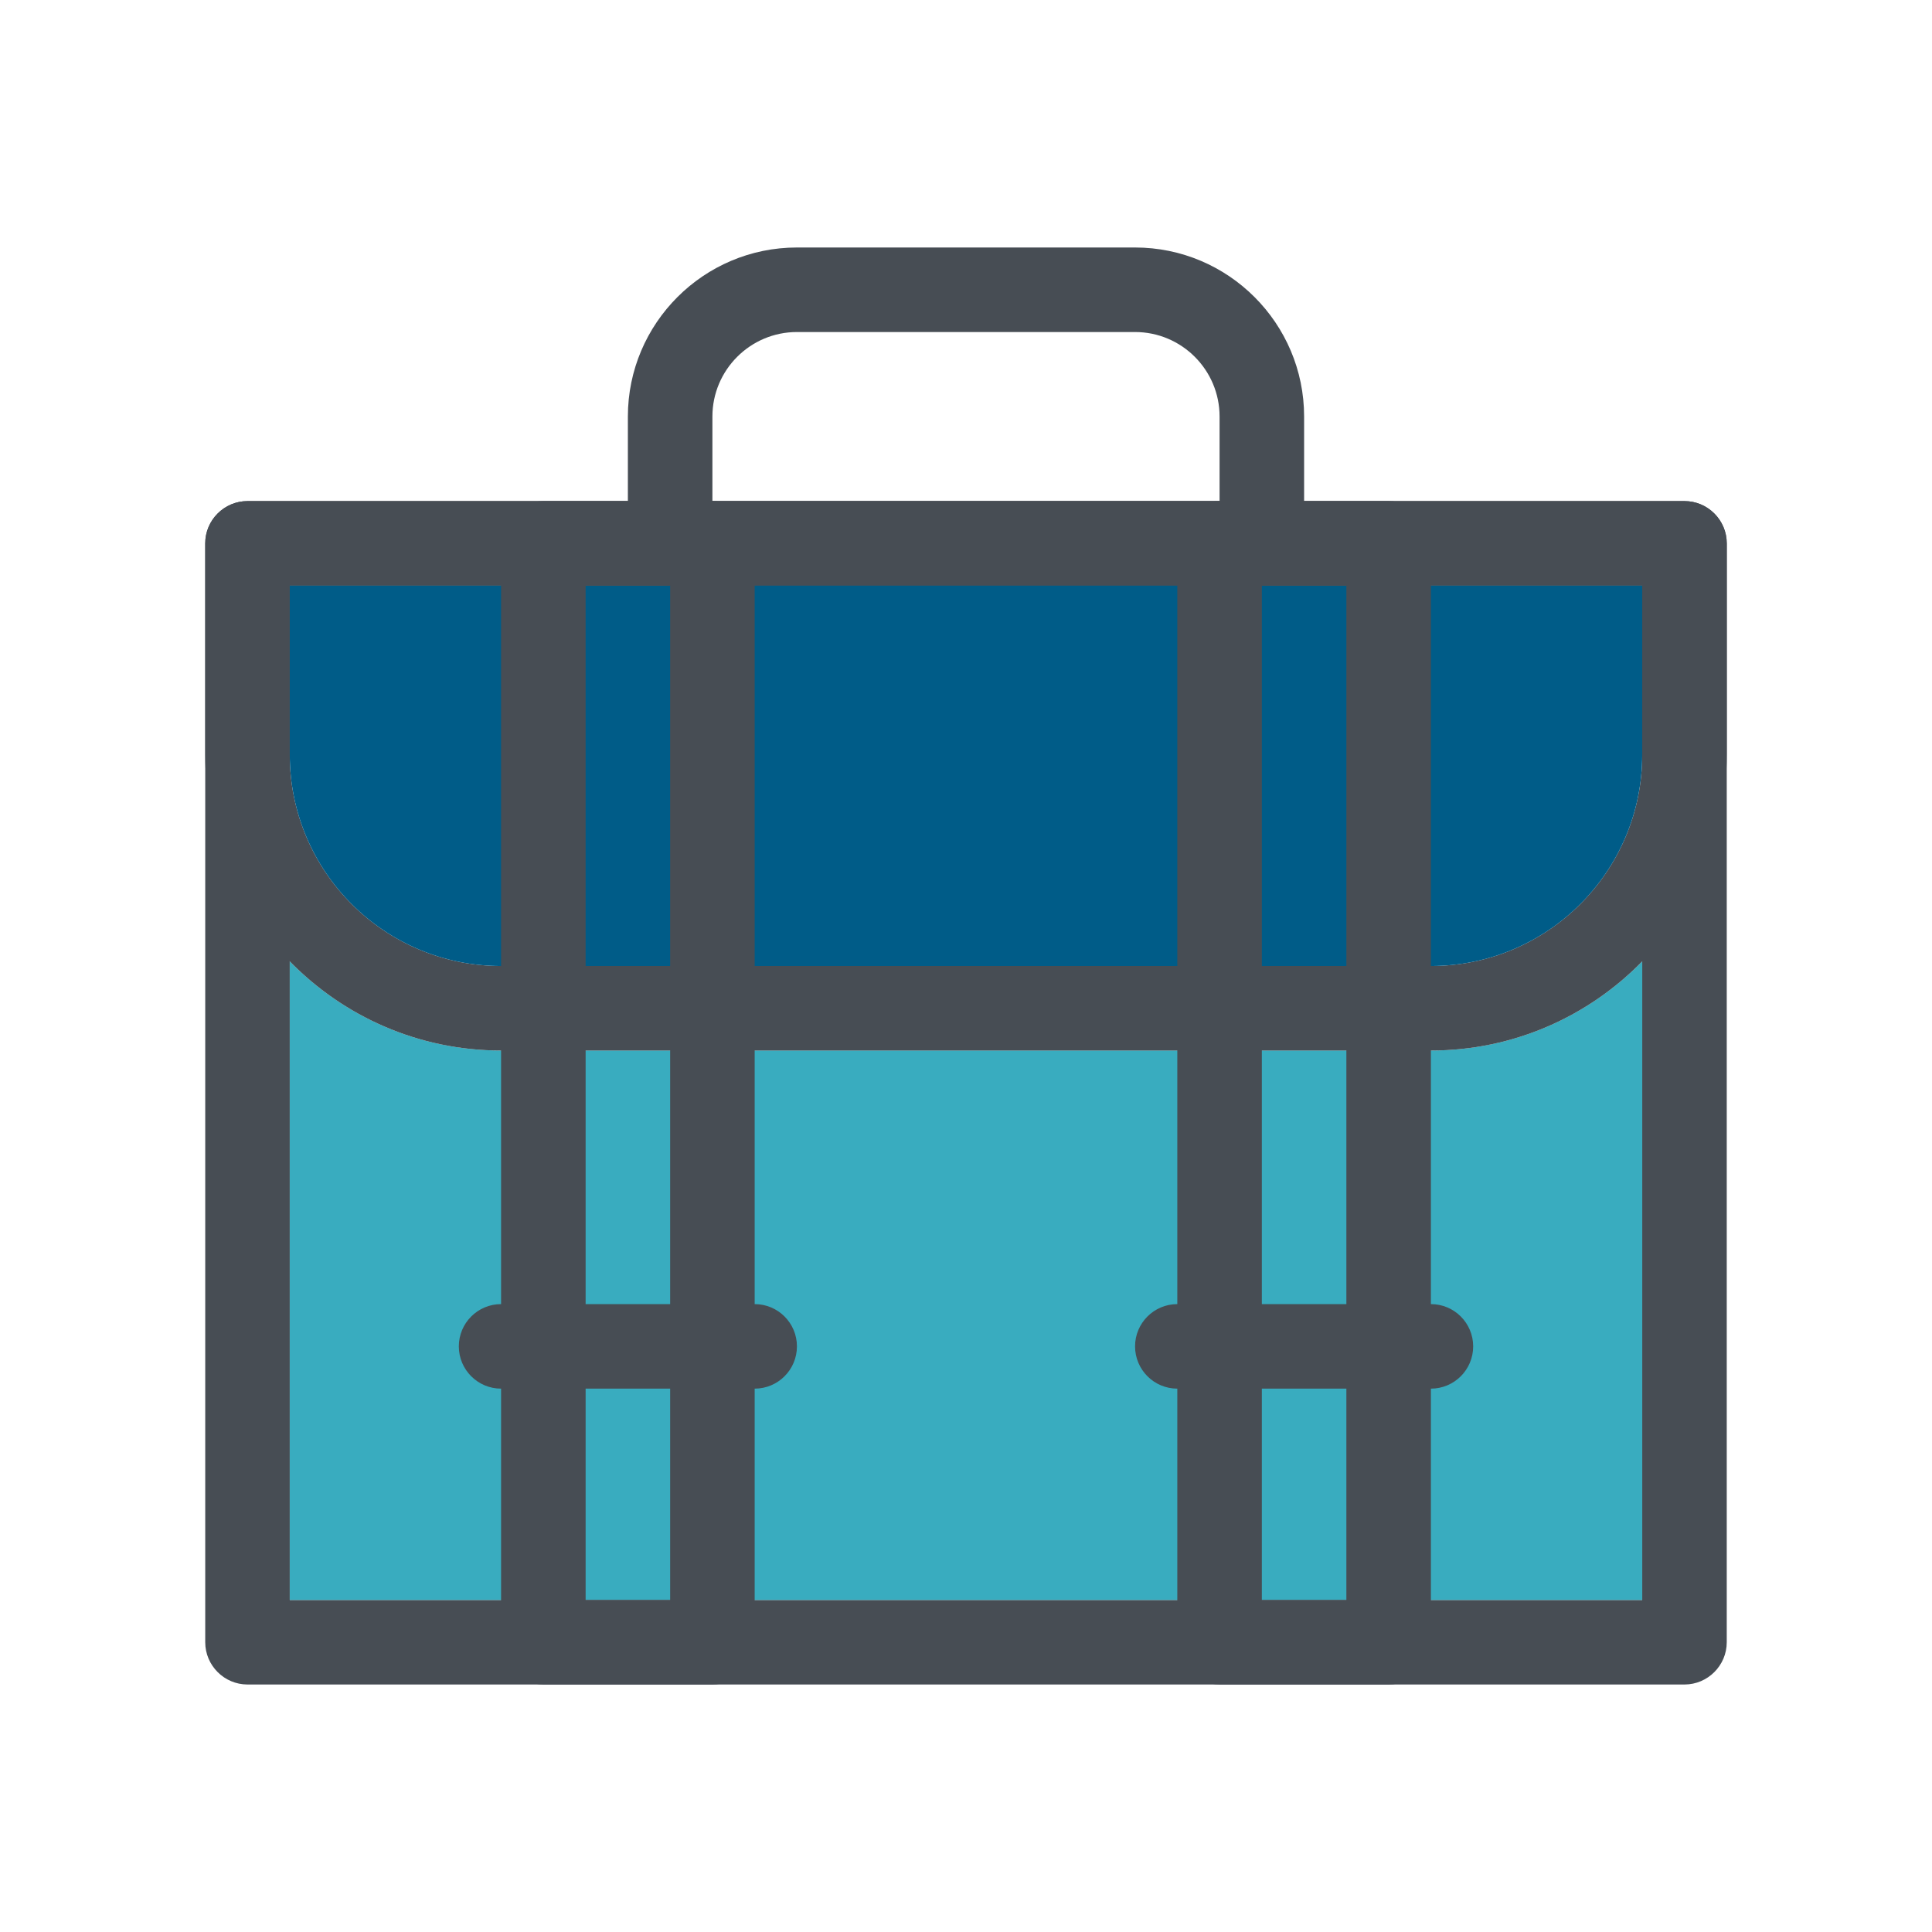
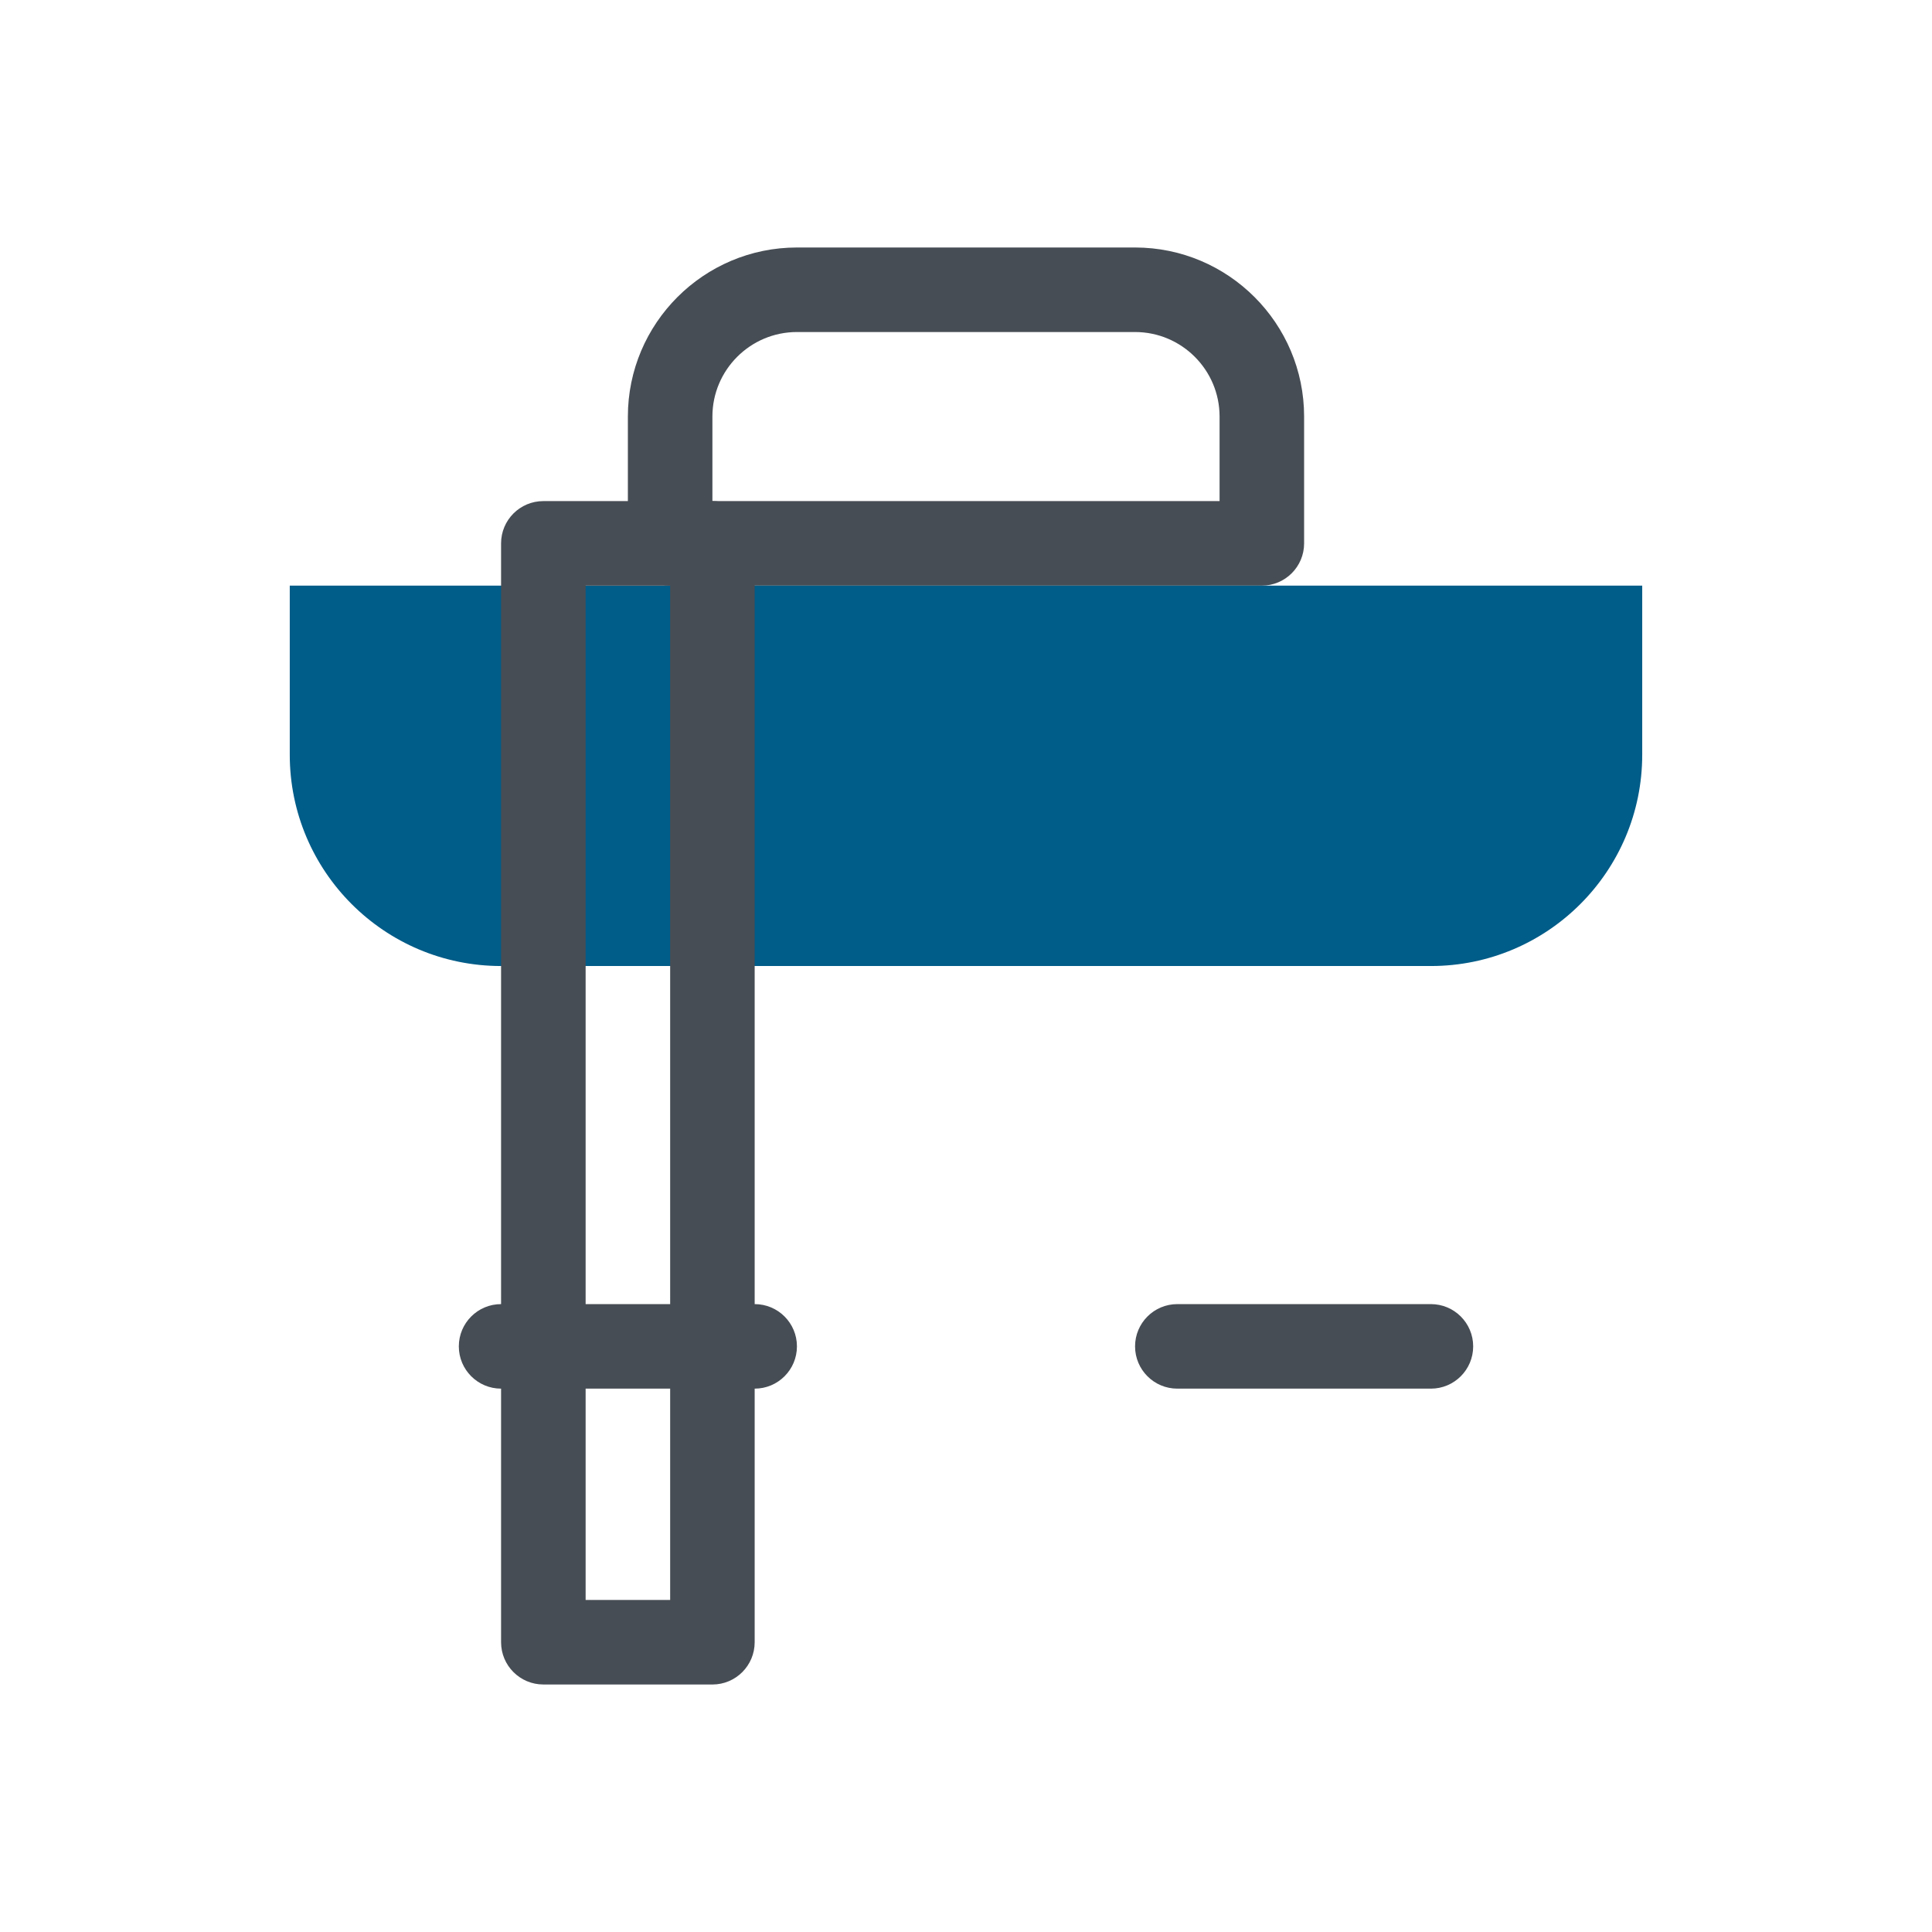
<svg xmlns="http://www.w3.org/2000/svg" id="b" data-name="suitcase" viewBox="0 0 95.306 95.306">
-   <path d="M83.096,24.719H12.209c-1.147,0-2.085.938-2.085,2.085v54.208c0,1.147.938,2.085,2.085,2.085h70.887c1.147,0,2.085-.938,2.085-2.085V26.804c0-1.147-.938-2.085-2.085-2.085ZM81.011,78.926H14.294V28.889h66.717v50.038Z" fill="#474d54" />
-   <path d="M81.011,47.423v31.503H14.294v-31.503c2.648,2.71,6.338,4.399,10.425,4.399h45.868c4.086,0,7.777-1.689,10.425-4.399Z" fill="#39acbf" />
  <path d="M62.247,28.889h-29.189c-1.152,0-2.085-.934-2.085-2.085v-6.255c0-4.598,3.74-8.34,8.34-8.34h16.679c4.599,0,8.34,3.741,8.34,8.34v6.255c0,1.151-.933,2.085-2.085,2.085ZM35.143,24.719h25.019v-4.17c0-2.3-1.871-4.17-4.17-4.17h-16.679c-2.299,0-4.17,1.87-4.17,4.17v4.17Z" fill="#474d54" />
-   <path d="M83.096,24.719H12.209c-1.147,0-2.085.938-2.085,2.085v10.425c0,3.961,1.585,7.568,4.17,10.195,2.648,2.71,6.338,4.399,10.425,4.399h45.868c4.086,0,7.777-1.689,10.425-4.399,2.585-2.627,4.17-6.234,4.17-10.195v-10.425c0-1.147-.938-2.085-2.085-2.085ZM81.011,37.228c0,5.754-4.67,10.425-10.425,10.425H24.719c-5.754,0-10.425-4.67-10.425-10.425v-8.34h66.717v8.34Z" fill="#474d54" />
  <path d="M81.011,28.889v8.34c0,5.754-4.67,10.425-10.425,10.425H24.719c-5.754,0-10.425-4.67-10.425-10.425v-8.34h66.717Z" fill="#005c88" />
  <path d="M35.143,83.096h-8.34c-1.152,0-2.085-.934-2.085-2.085V26.804c0-1.151.933-2.085,2.085-2.085h8.34c1.152,0,2.085.934,2.085,2.085v54.208c0,1.151-.933,2.085-2.085,2.085ZM28.889,78.926h4.17V28.889h-4.17v50.038Z" fill="#474d54" />
-   <path d="M68.502,83.096h-8.34c-1.152,0-2.085-.934-2.085-2.085V26.804c0-1.151.933-2.085,2.085-2.085h8.34c1.152,0,2.085.934,2.085,2.085v54.208c0,1.151-.933,2.085-2.085,2.085ZM62.247,78.926h4.17V28.889h-4.17v50.038Z" fill="#474d54" />
  <path d="M37.228,68.502h-12.509c-1.152,0-2.085-.934-2.085-2.085s.933-2.085,2.085-2.085h12.509c1.152,0,2.085.934,2.085,2.085s-.933,2.085-2.085,2.085Z" fill="#474d54" />
  <path d="M70.587,68.502h-12.509c-1.152,0-2.085-.934-2.085-2.085s.933-2.085,2.085-2.085h12.509c1.152,0,2.085.934,2.085,2.085s-.933,2.085-2.085,2.085Z" fill="#474d54" />
</svg>